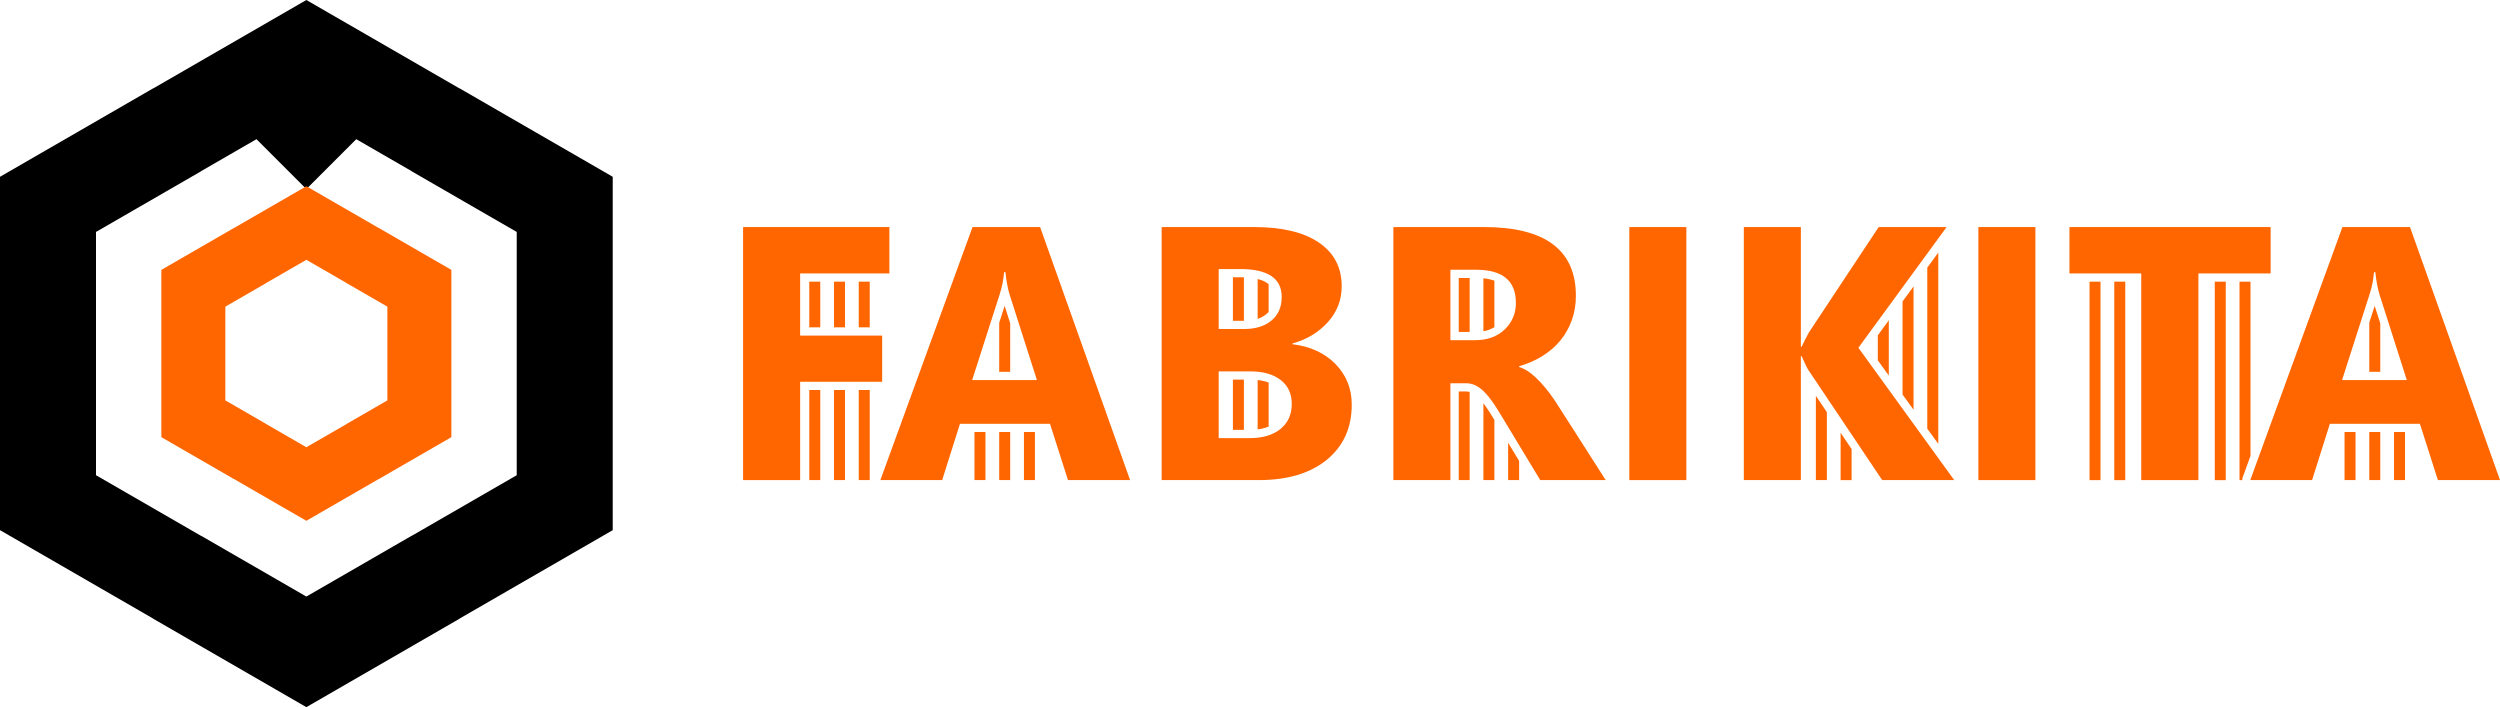
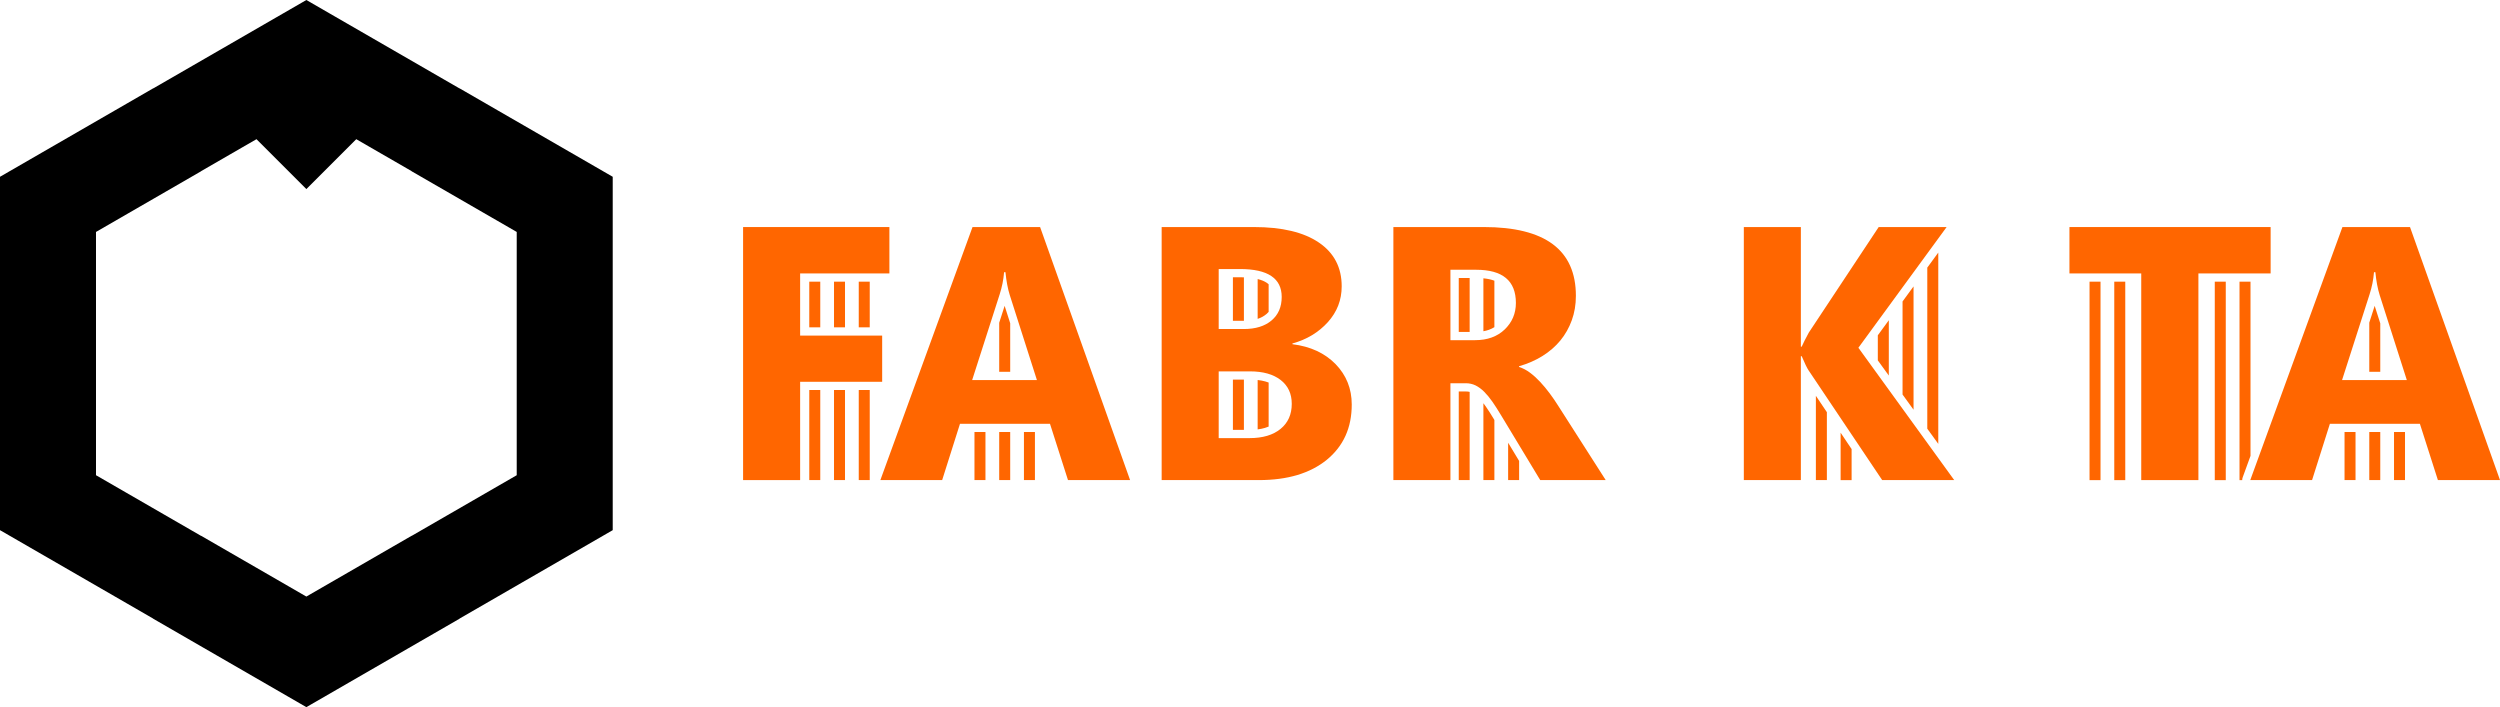
<svg xmlns="http://www.w3.org/2000/svg" xml:space="preserve" width="106.63mm" height="30.161mm" version="1.1" style="shape-rendering:geometricPrecision; text-rendering:geometricPrecision; image-rendering:optimizeQuality; fill-rule:evenodd; clip-rule:evenodd" viewBox="0 0 779850 220584">
  <defs>
    <style type="text/css">  .fil0 {fill:black} .fil1 {fill:black;fill-rule:nonzero} .fil2 {fill:#FF6600;fill-rule:nonzero}  </style>
  </defs>
  <g id="Capa_x0020_1">
    <g id="_2430208790976">
      <polygon class="fil0" points="121183,33365 95566,58981 69949,33365 " />
      <path class="fil1" d="M102994 4289l40296 23265 59 0 47783 27588 0 110233 -47797 27596 15 25 -47783 27588 -47783 -27588 15 -25 -47798 -27596 0 -110233 47783 -27588 59 0 47725 -27554 7428 4289zm25396 49091l-32825 -18951 -32824 18951 15 26 -32810 18944 0 75887 32752 18909 59 0 32809 18944 32810 -18944 59 0 32752 -18909 0 -75887 -32810 -18944 15 -26z" />
-       <path class="fil2" d="M100518 60951l17627 10176 39 0 22618 13058 0 52179 -22618 13059 -39 0 -22579 13035 -22578 -13035 -39 0 -22617 -13059 0 -52179 22617 -13058 39 0 22578 -13035 4952 2859zm7694 27394l-12646 -7300 -12646 7300 10 18 -12636 7295 0 29237 12636 7296 -10 17 12646 7300 12646 -7300 -10 -17 12636 -7296 0 -29237 -12636 -7295 10 -18z" />
    </g>
    <g id="_2430208792224">
      <path class="fil2" d="M734784 134762l0 14997 -3429 0 0 -14997 3429 0zm7717 -33894l0 15107 -3429 0 0 -15321 1684 -5250 1745 5464zm0 33894l0 14997 -3429 0 0 -14997 3429 0zm7717 0l0 14997 -3430 0 0 -14997 3430 0zm-494345 -46903l0 14248 -3429 0 0 -14248 3429 0zm0 33806l0 28095 -3429 0 0 -28095 3429 0zm7717 -33806l0 14248 -3430 0 0 -14248 3430 0zm0 33806l0 28095 -3430 0 0 -28095 3430 0zm7716 -33806l0 14248 -3429 0 0 -14248 3429 0zm0 33806l0 28095 -3429 0 0 -28095 3429 0zm36098 13098l0 14997 -3429 0 0 -14997 3429 0zm7717 -33926l0 15139 -3430 0 0 -15290 1695 -5281 1735 5432zm0 33926l0 14997 -3430 0 0 -14997 3430 0zm7716 0l0 14997 -3429 0 0 -14997 3429 0zm65187 -48255l0 13551 -27 0 -3403 0 0 -13571 2238 0c409,0 807,7 1192,20zm0 31906l0 15677 -3430 0 0 -15677 3430 0zm7716 -29738l0 8608c-186,218 -391,424 -611,619l-127 100c-751,637 -1651,1126 -2691,1464l0 -12427c1147,283 2095,676 2845,1177 211,140 406,293 584,458zm0 30656l0 13734c-366,156 -753,294 -1159,415 -698,208 -1455,363 -2270,464l0 -15408c867,96 1665,246 2397,452 361,102 704,216 1033,343zm62703 -32619l0 16822 -3401 0 0 -16822 3401 0zm0 35539l0 27508 -3401 0 0 -27644 2220 0c388,0 731,33 1026,98l155 38zm7716 -34694l0 14495c-528,328 -1094,600 -1696,816 -540,195 -1118,346 -1733,456l0 -16510c1321,127 2464,375 3429,744zm0 43451l0 18751 -3429 0 0 -23978c236,307 483,643 741,1006 375,543 786,1161 1234,1858 426,664 839,1327 1232,1982l80 144 142 236zm7717 12773l0 5978 -3430 0 0 -11655 3430 5677zm95998 -15204l0 21182 -3430 0 0 -26296 3430 5114zm7716 11506l0 9677 -3429 0 0 -14791 3429 5114zm11605 -40186l0 17249 -3430 -4736 0 -7821 3430 -4692zm7716 -10556l0 38460 -3429 -4736 0 -29032 3429 -4692zm7717 -10555l0 59671 -3430 -4736 0 -50244 3430 -4691zm50611 9072l0 61901 -3429 0 0 -61901 3429 0zm7717 0l0 61901 -3430 0 0 -61901 3430 0zm31351 0l0 61901 -3430 0 0 -61901 3430 0zm7716 0l0 54347 -2362 6487c-148,325 -231,687 -231,1066l-836 0 0 -61901 3429 0z" />
      <polygon class="fil2" points="277439,85293 249593,85293 249593,104684 275184,104684 275184,119095 249593,119095 249593,149759 231800,149759 231800,70825 277439,70825 " />
      <path id="1" class="fil2" d="M352522 149759l-19372 0 -5618 -17568 -28071 0 -5562 17568 -19278 0 28748 -78935 21081 0 28072 78935zm-29068 -31209l-8474 -26531c-620,-1991 -1071,-4359 -1334,-7102l-432 0c-188,2311 -639,4603 -1372,6877l-8587 26756 20199 0z" />
      <path id="2" class="fil2" d="M362367 149759l0 -78935 28747 0c8812,0 15576,1616 20311,4848 4736,3213 7103,7779 7103,13641 0,4265 -1447,7985 -4322,11180 -2894,3194 -6558,5411 -11049,6651l0 226c5618,695 10109,2781 13472,6219 3345,3457 5035,7647 5035,12607 0,7234 -2593,12965 -7760,17211 -5186,4228 -12251,6351 -21195,6351l-30345 0zm17793 -65838l0 18715 7817 0c3664,0 6557,-883 8661,-2669 2124,-1785 3176,-4227 3176,-7346 0,-5806 -4340,-8700 -13002,-8700l-6652 0zm0 31923l0 20819 9639 0c4096,0 7327,-958 9658,-2874 2330,-1898 3495,-4510 3495,-7817 0,-3157 -1146,-5618 -3439,-7422 -2311,-1804 -5505,-2706 -9620,-2706l-9733 0z" />
      <path id="3" class="fil2" d="M500883 149759l-20424 0 -12270 -20311c-920,-1541 -1804,-2912 -2649,-4134 -845,-1202 -1691,-2236 -2555,-3100 -864,-864 -1766,-1522 -2705,-1992 -940,-451 -1954,-676 -3044,-676l-4792 0 0 30213 -17793 0 0 -78935 28184 0c19165,0 28747,7159 28747,21458 0,2762 -432,5299 -1278,7628 -845,2330 -2030,4434 -3570,6314 -1541,1860 -3401,3475 -5581,4828 -2198,1372 -4622,2424 -7308,3195l0 225c1183,376 2311,958 3419,1785 1109,826 2161,1785 3195,2893 1033,1109 2011,2292 2950,3551 940,1259 1785,2499 2555,3720l14919 23336zm-48439 -65613l0 21965 7704 0c3814,0 6877,-1108 9188,-3306 2348,-2236 3532,-5017 3532,-8305 0,-6914 -4134,-10353 -12402,-10353l-8023 0z" />
-       <polygon id="4" class="fil2" points="526042,149759 508249,149759 508249,70825 526042,70825 " />
      <path id="5" class="fil2" d="M609599 149759l-22472 0 -22998 -34290c-451,-658 -1146,-2123 -2104,-4360l-263 0 0 38650 -17793 0 0 -78935 17793 0 0 37316 263 0c451,-1033 1184,-2499 2217,-4397l21795 -32919 21195 0 -27527 37655 29894 41280z" />
-       <polygon id="6" class="fil2" points="634926,149759 617133,149759 617133,70825 634926,70825 " />
      <polygon id="7" class="fil2" points="708299,85293 685771,85293 685771,149759 667940,149759 667940,85293 645543,85293 645543,70825 708299,70825 " />
      <path id="8" class="fil2" d="M779850 149759l-19372 0 -5618 -17568 -28071 0 -5562 17568 -19278 0 28748 -78935 21081 0 28072 78935zm-29068 -31209l-8474 -26531c-620,-1991 -1071,-4359 -1334,-7102l-432 0c-188,2311 -639,4603 -1372,6877l-8587 26756 20199 0z" />
    </g>
  </g>
</svg>